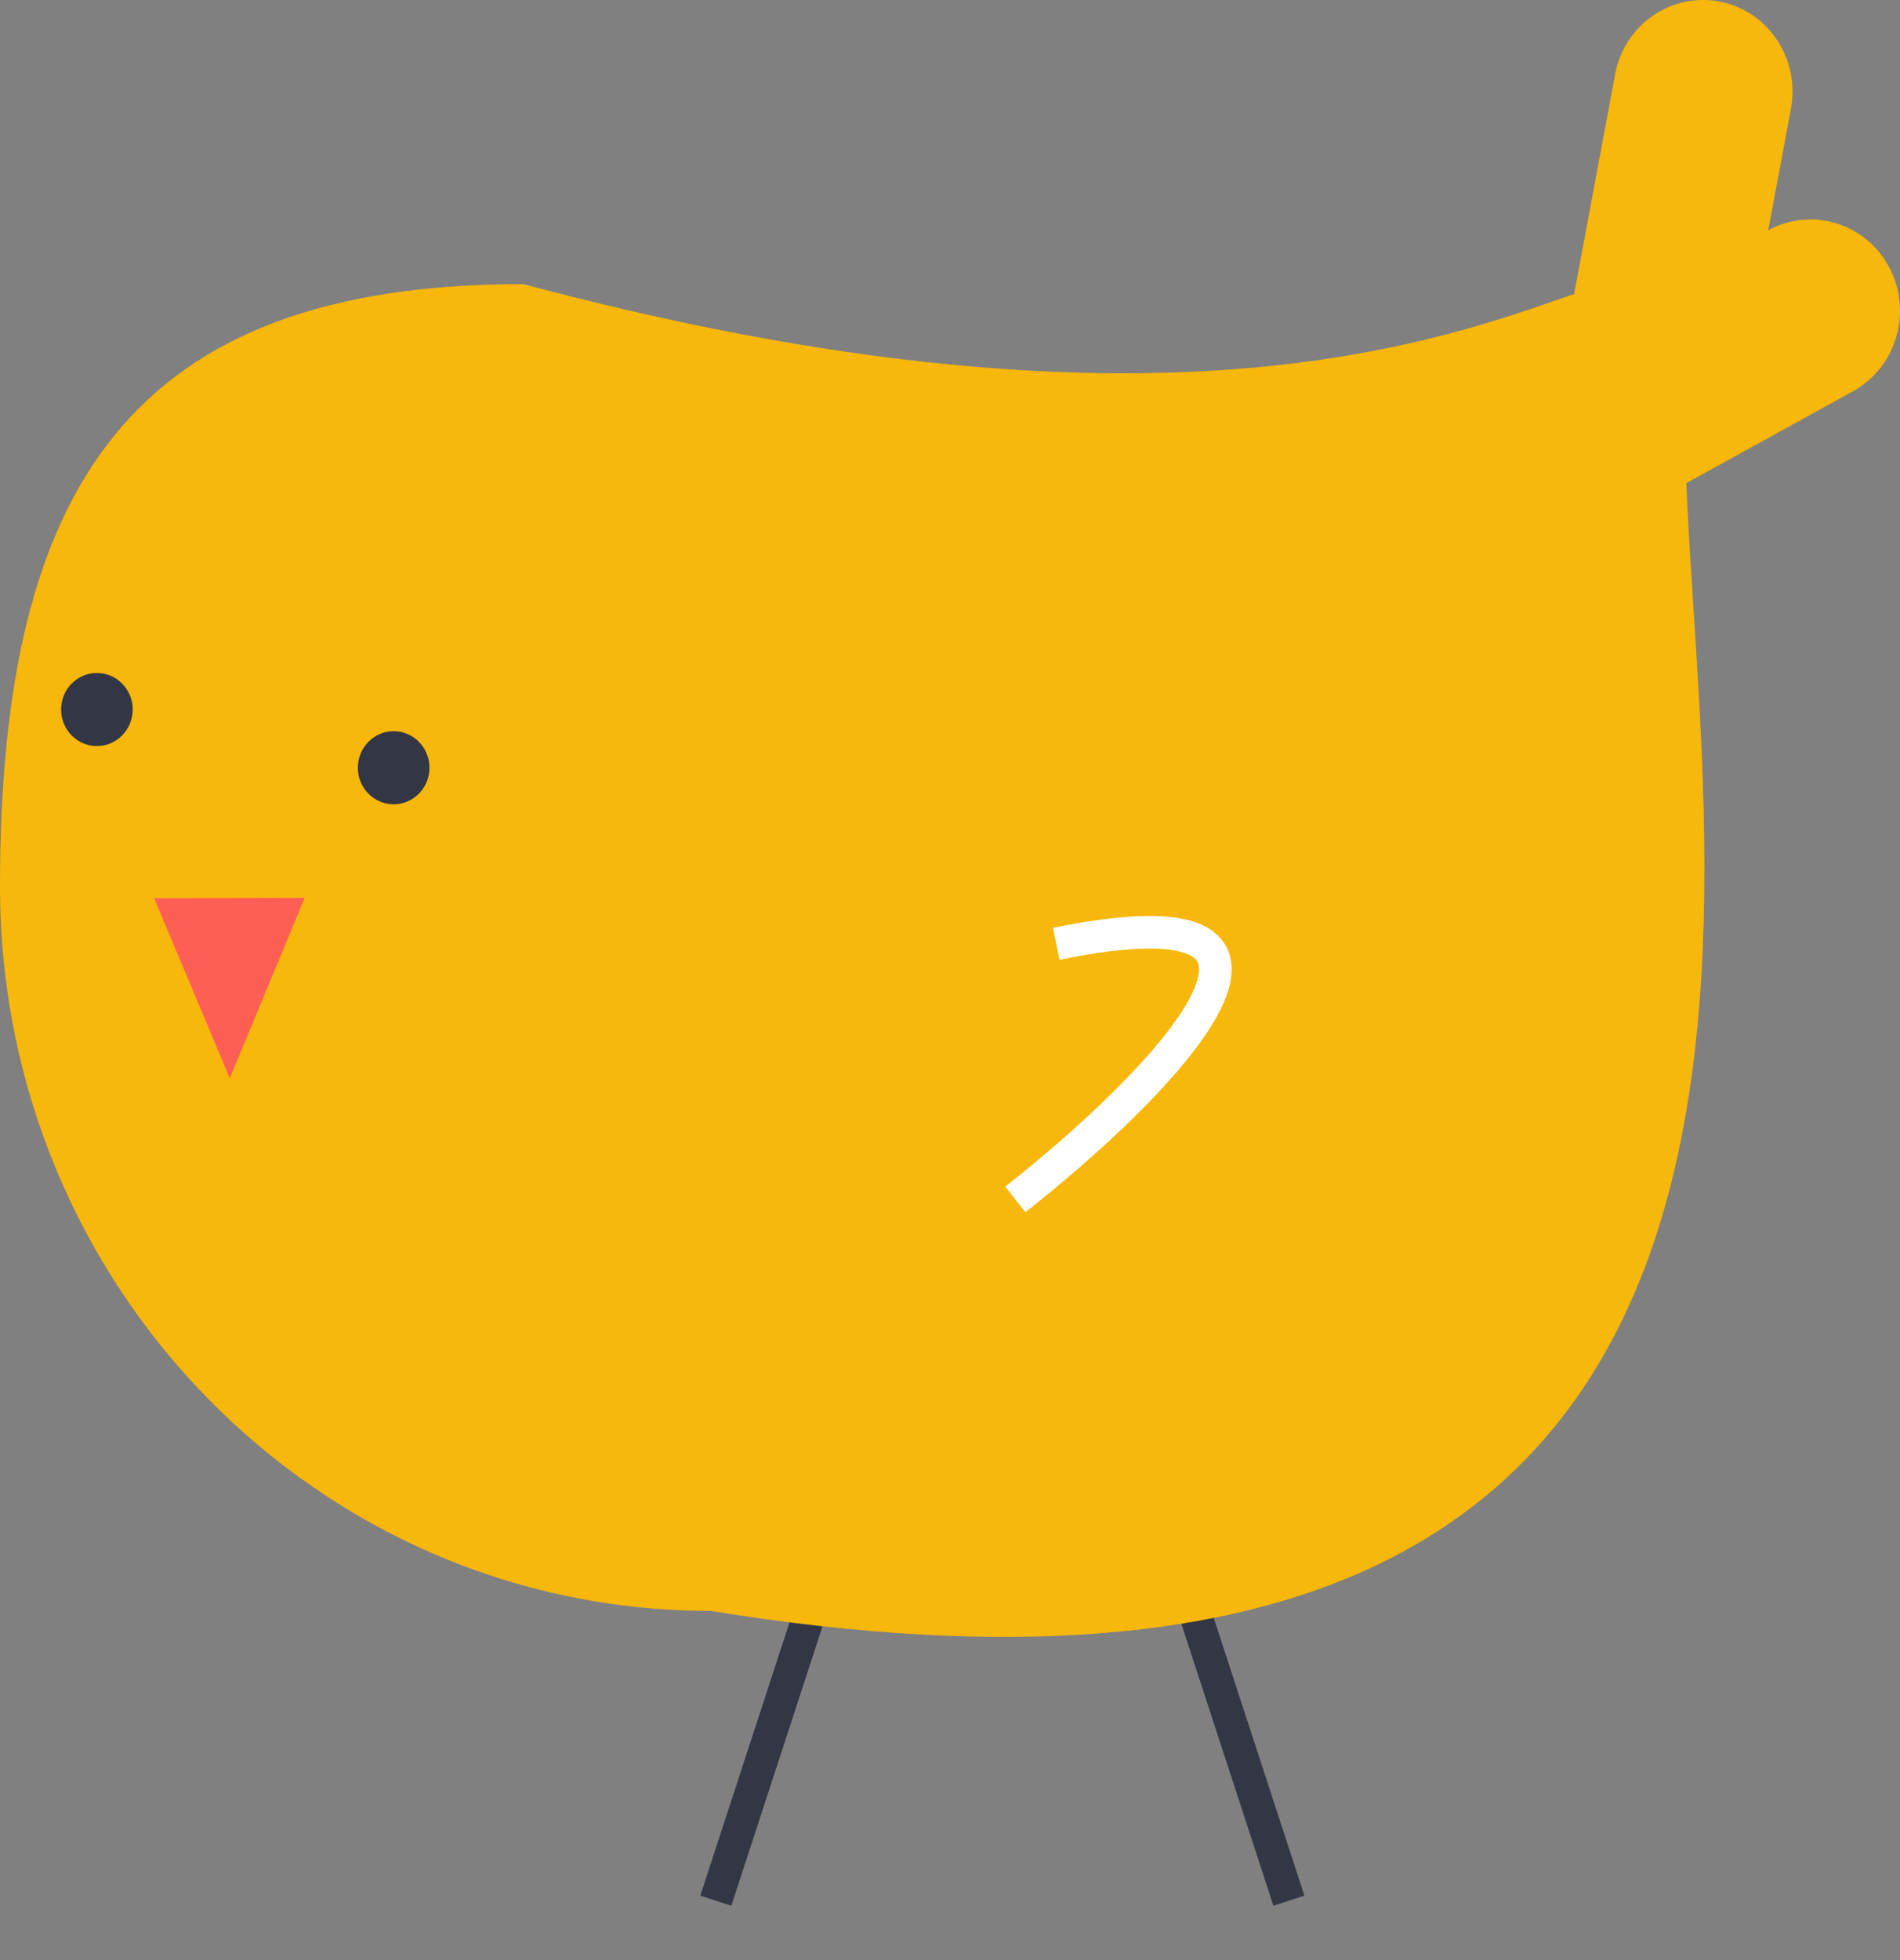
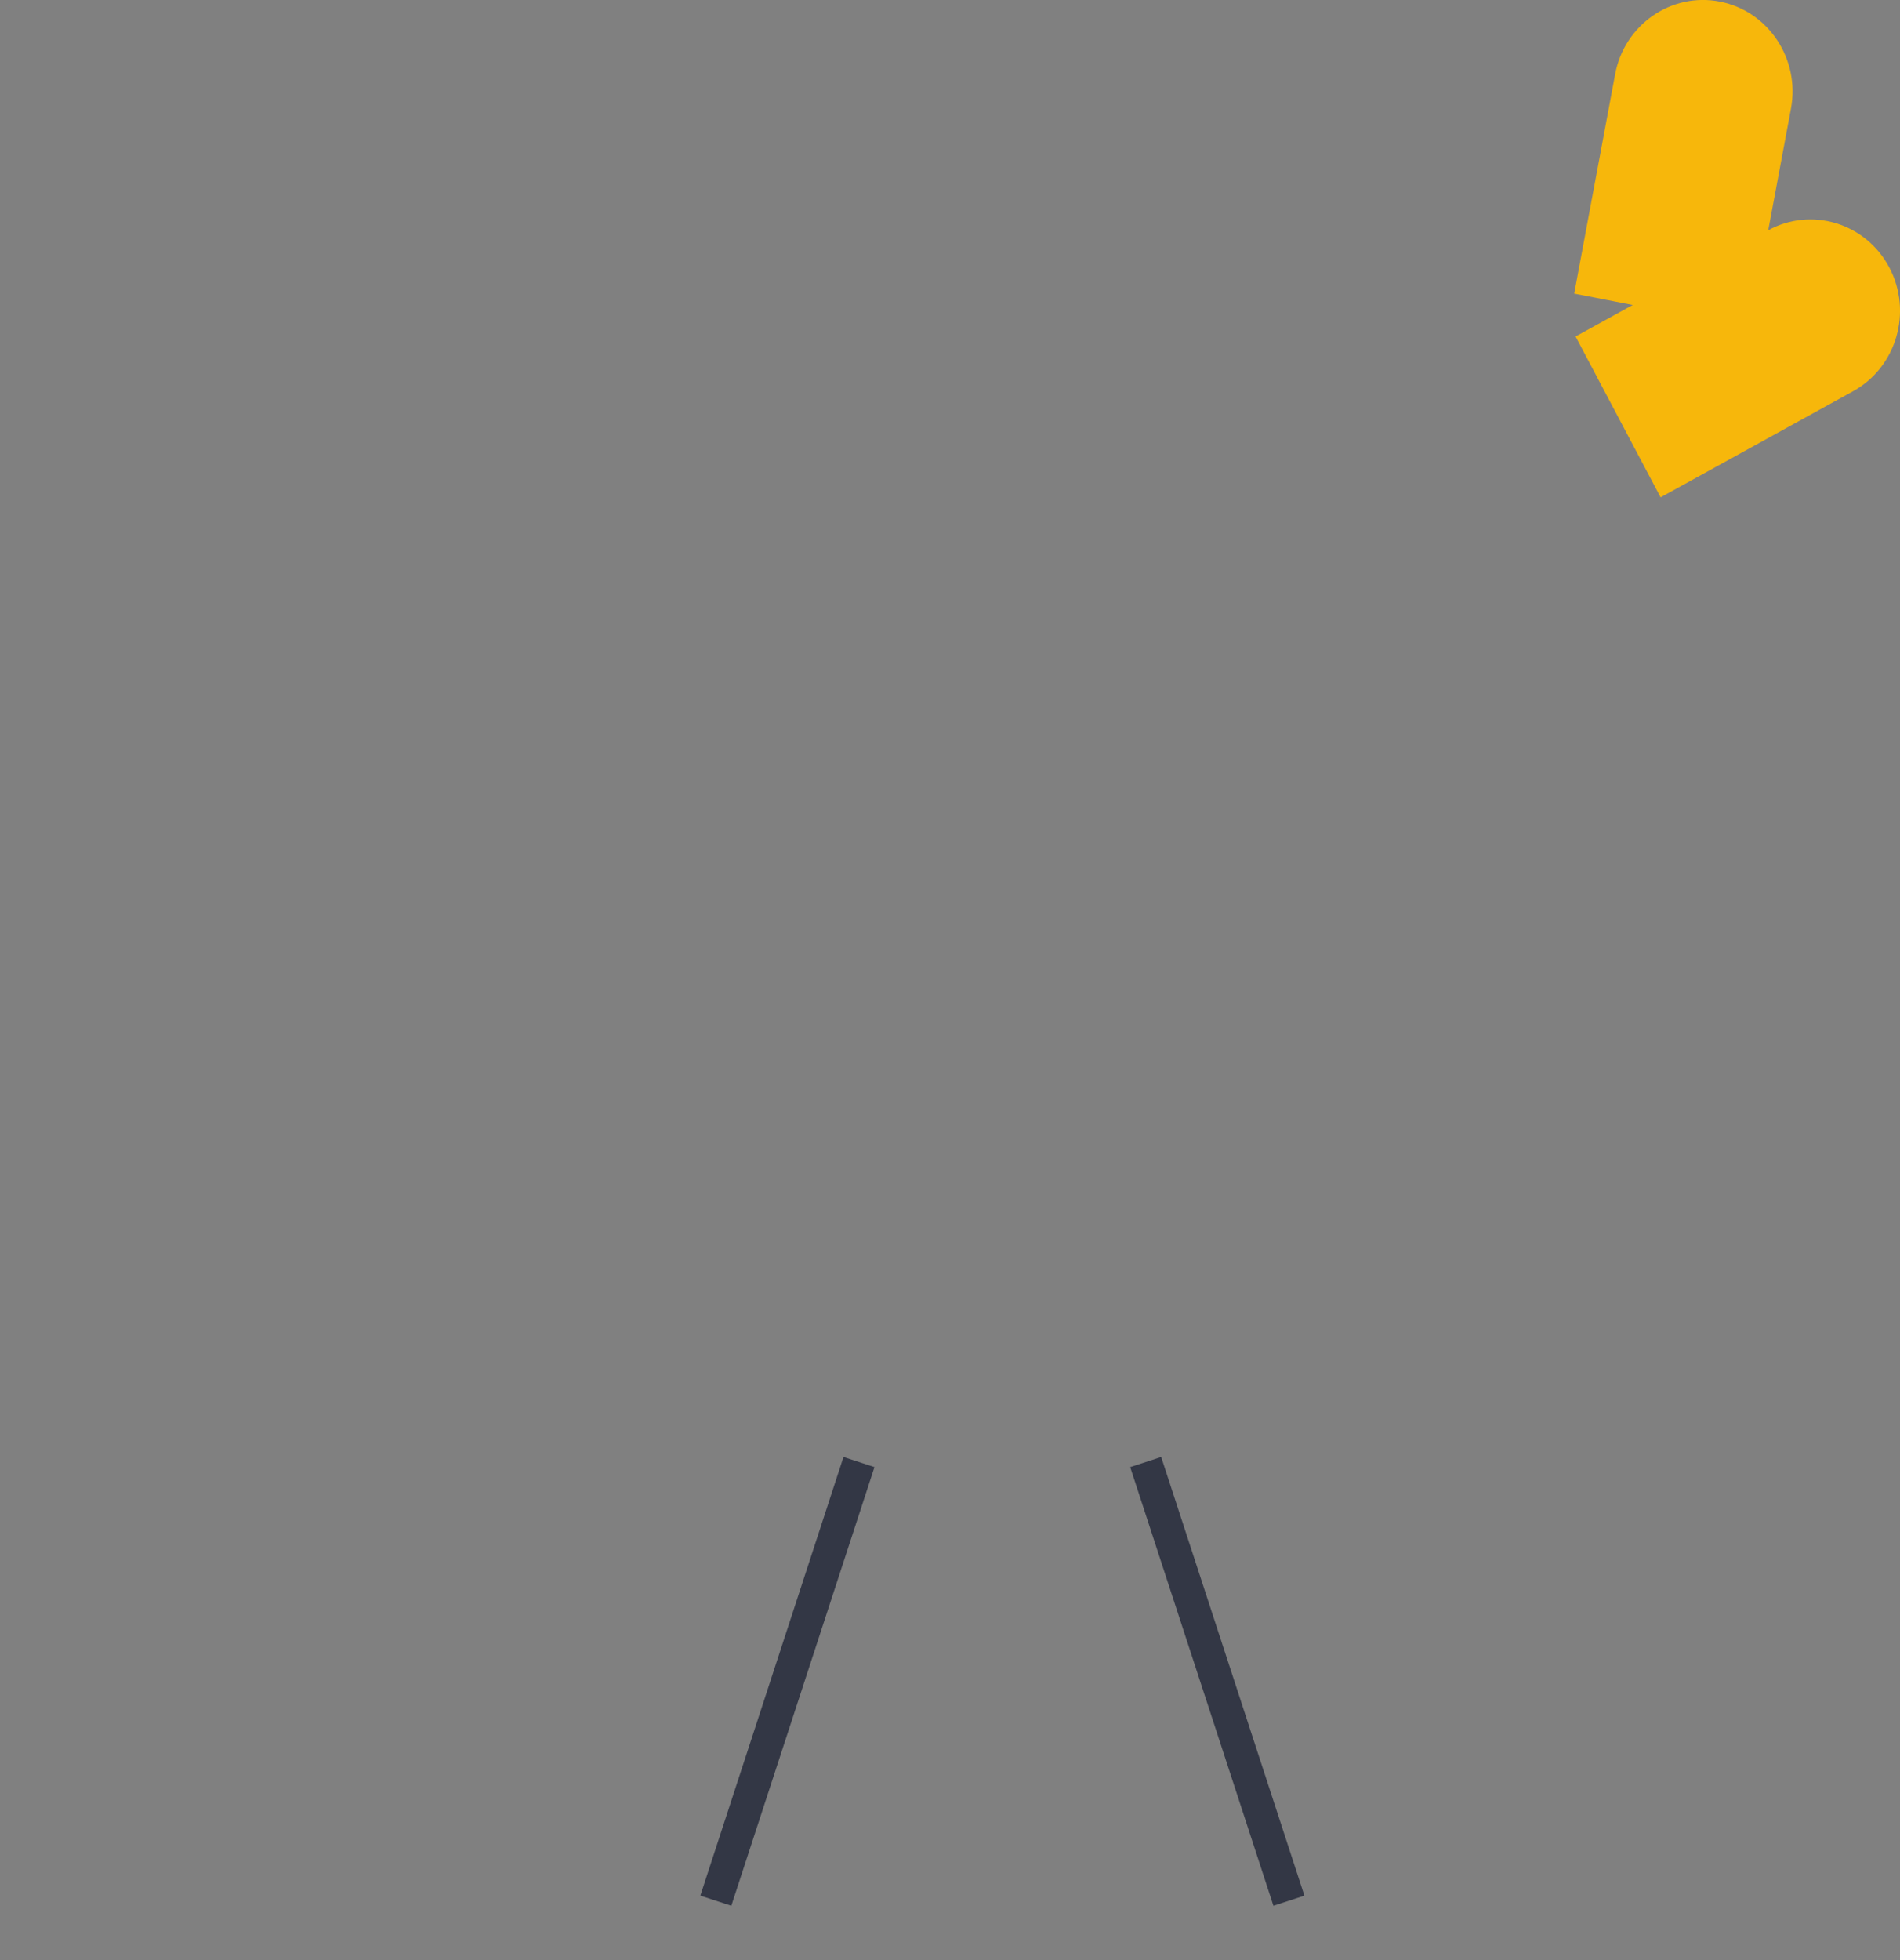
<svg xmlns="http://www.w3.org/2000/svg" width="32" height="33" viewBox="0 0 32 33" fill="none">
  <rect x="0" y="0" width="32" height="33" fill="#808080" stroke="none" />
  <path d="M19.296 24.615L21.708 32" stroke="#333745" stroke-width="0.549" />
  <path d="M14.467 24.615L12.056 32" stroke="#333745" stroke-width="0.549" />
-   <path d="M28.383 7.23C28.383 13.965 32.417 30.446 11.966 27.121C5.357 27.121 0 21.661 0 14.927C0 8.192 2.204 4.783 8.813 4.783C27.089 9.661 28.383 0.496 28.383 7.23Z" fill="#F7B70B" />
-   <path d="M17.1 20.193C19.482 18.32 22.954 14.836 17.789 15.89" stroke="white" stroke-width="0.549" />
  <path d="M30.164 1.827C30.319 0.992 29.783 0.186 28.965 0.027C28.147 -0.132 27.357 0.416 27.202 1.251L30.164 1.827ZM29.474 5.519L30.164 1.827L27.202 1.251L26.513 4.943L29.474 5.519Z" fill="#F7B70B" />
  <path d="M31.209 6.587C31.941 6.183 32.215 5.25 31.819 4.502C31.424 3.755 30.509 3.476 29.776 3.879L31.209 6.587ZM27.968 8.373L31.209 6.587L29.776 3.879L26.536 5.665L27.968 8.373Z" fill="#F7B70B" />
-   <path d="M1.632 12.561C1.965 12.561 2.235 12.285 2.235 11.945C2.235 11.606 1.965 11.33 1.632 11.33C1.299 11.33 1.029 11.606 1.029 11.945C1.029 12.285 1.299 12.561 1.632 12.561Z" fill="#333745" />
-   <path d="M6.63 13.541C6.963 13.541 7.233 13.266 7.233 12.926C7.233 12.586 6.963 12.31 6.63 12.31C6.297 12.31 6.027 12.586 6.027 12.926C6.027 13.266 6.297 13.541 6.63 13.541Z" fill="#333745" />
-   <path d="M3.87 18.153L2.596 15.123L5.132 15.117L3.87 18.153Z" fill="#FE5F55" />
</svg>